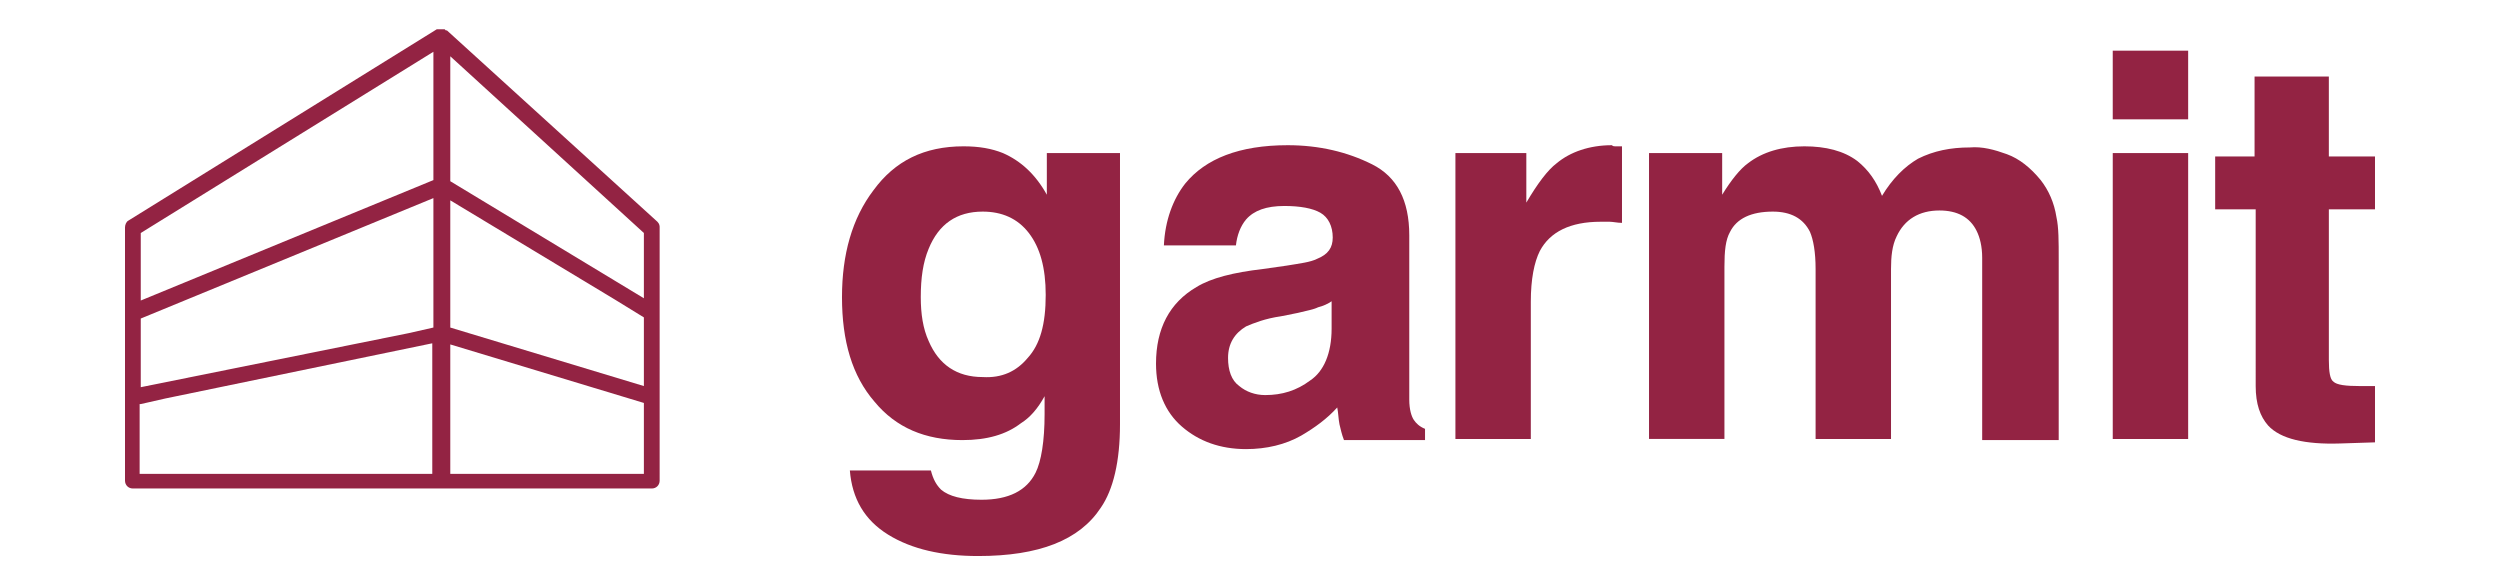
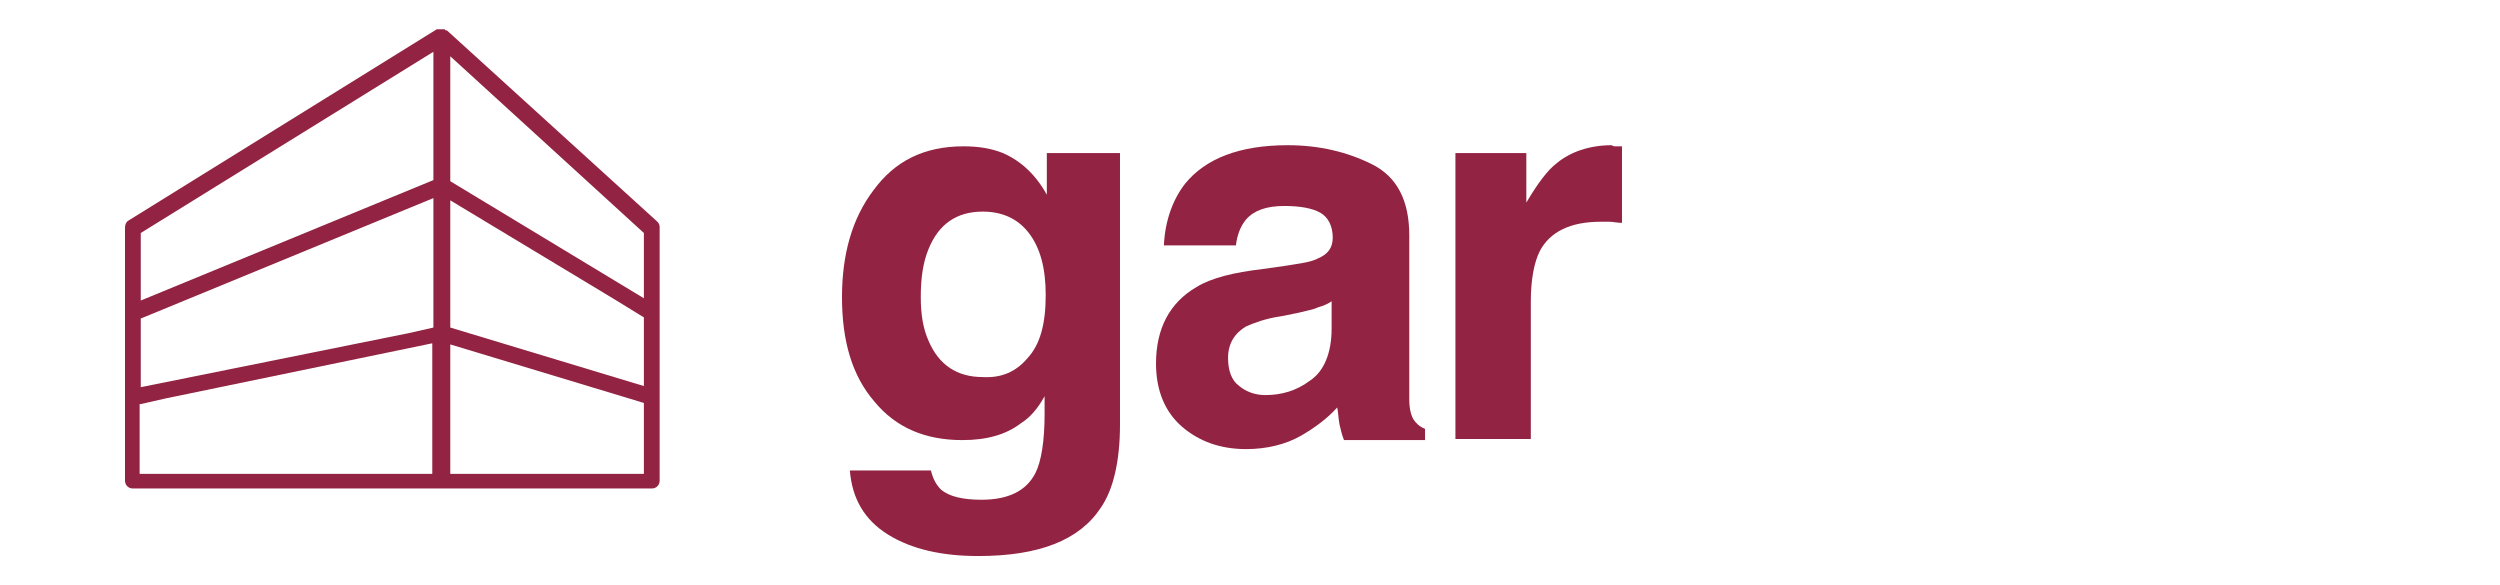
<svg xmlns="http://www.w3.org/2000/svg" xmlns:ns1="http://sodipodi.sourceforge.net/DTD/sodipodi-0.dtd" xmlns:ns2="http://www.inkscape.org/namespaces/inkscape" version="1.1" id="レイヤー_1" x="0px" y="0px" viewBox="0 0 360 84.282" xml:space="preserve" ns1:docname="logo-login.svg" width="360" height="84.282" ns2:version="0.92.4 (5da689c313, 2019-01-14)">
  <defs id="defs21" />
  <ns1:namedview pagecolor="#ffffff" bordercolor="#666666" borderopacity="1" objecttolerance="10" gridtolerance="10" guidetolerance="10" ns2:pageopacity="0" ns2:pageshadow="2" ns2:window-width="1920" ns2:window-height="1137" id="namedview19" showgrid="false" fit-margin-top="0" fit-margin-left="0" fit-margin-right="0" fit-margin-bottom="0" ns2:zoom="1.5857199" ns2:cx="31.374918" ns2:cy="185.5113" ns2:window-x="-8" ns2:window-y="1042" ns2:window-maximized="1" ns2:current-layer="レイヤー_1" />
  <style type="text/css" id="style2">
	.st0{fill:#932343;}
</style>
  <path class="st0" d="m 144.423,22.043 c 2.593,1.135 4.7,3.08 6.321,5.997 v -5.997 h 10.535 v 39.062 c 0,5.349 -0.972,9.401 -2.755,11.994 -3.08,4.7 -8.914,6.969 -17.667,6.969 -5.187,0 -9.563,-0.972 -12.966,-3.08 -3.404,-2.107 -5.187,-5.187 -5.511,-9.239 h 11.67 c 0.324,1.297 0.81,2.107 1.459,2.755 1.135,0.972 3.08,1.459 5.835,1.459 3.89,0 6.483,-1.297 7.78,-3.89 0.81,-1.621 1.297,-4.538 1.297,-8.428 v -2.593 c -0.972,1.783 -2.107,3.08 -3.404,3.89 -2.107,1.621 -4.862,2.431 -8.428,2.431 -5.349,0 -9.563,-1.783 -12.642,-5.511 -3.242,-3.728 -4.7,-8.752 -4.7,-15.074 0,-6.159 1.459,-11.346 4.538,-15.398 3.08,-4.214 7.294,-6.321 12.966,-6.321 2.269,0 4.052,0.324 5.673,0.972 z m 3.566,29.499 c 1.783,-1.945 2.593,-4.862 2.593,-9.077 0,-3.89 -0.81,-6.807 -2.431,-8.914 -1.621,-2.107 -3.89,-3.08 -6.645,-3.08 -3.728,0 -6.321,1.783 -7.78,5.349 -0.81,1.945 -1.135,4.214 -1.135,6.969 0,2.431 0.324,4.538 1.135,6.321 1.459,3.404 4.052,5.187 7.78,5.187 2.755,0.162 4.862,-0.81 6.483,-2.755 z" id="path4" ns2:connector-curvature="0" style="fill:#932343;stroke-width:1.621" />
  <path class="st0" d="m 185.268,38.251 c 1.945,-0.324 3.404,-0.486 4.376,-0.972 1.621,-0.648 2.269,-1.621 2.269,-3.08 0,-1.621 -0.648,-2.917 -1.783,-3.566 -1.135,-0.648 -2.917,-0.972 -5.187,-0.972 -2.593,0 -4.376,0.648 -5.511,1.945 -0.81,0.972 -1.297,2.269 -1.459,3.728 H 167.601 c 0.162,-3.566 1.297,-6.645 3.08,-8.914 2.917,-3.566 7.78,-5.511 14.749,-5.511 4.538,0 8.59,0.972 12.156,2.755 3.566,1.783 5.349,5.187 5.349,10.211 v 18.963 c 0,1.297 0,2.917 0,4.7 0,1.459 0.324,2.431 0.648,2.917 0.324,0.486 0.81,0.972 1.621,1.297 v 1.621 h -11.67 c -0.324,-0.81 -0.486,-1.621 -0.648,-2.269 -0.162,-0.81 -0.162,-1.621 -0.324,-2.431 -1.459,1.621 -3.242,2.917 -5.187,4.052 -2.269,1.297 -5.025,1.945 -7.942,1.945 -3.728,0 -6.807,-1.135 -9.239,-3.242 -2.431,-2.107 -3.728,-5.187 -3.728,-9.077 0,-5.025 1.945,-8.752 5.835,-11.022 2.107,-1.297 5.349,-2.107 9.563,-2.593 z m 6.645,5.025 c -0.648,0.486 -1.459,0.81 -2.107,0.972 -0.648,0.324 -1.621,0.486 -2.917,0.81 l -2.431,0.486 c -2.269,0.324 -3.89,0.972 -5.025,1.459 -1.621,0.972 -2.593,2.431 -2.593,4.538 0,1.783 0.486,3.242 1.621,4.052 0.972,0.81 2.269,1.297 3.728,1.297 2.431,0 4.538,-0.648 6.483,-2.107 1.945,-1.297 3.08,-3.89 3.08,-7.456 v -4.052 z" id="path6" ns2:connector-curvature="0" style="fill:#932343;stroke-width:1.621" />
  <path class="st0" d="m 232.595,21.071 c 0.162,0 0.486,0 0.972,0 v 11.022 c -0.648,0 -1.297,-0.162 -1.783,-0.162 -0.486,0 -0.972,0 -1.297,0 -4.376,0 -7.294,1.459 -8.752,4.214 -0.81,1.621 -1.297,4.052 -1.297,7.294 V 63.212 H 209.58 V 22.043 h 10.211 v 7.132 c 1.621,-2.755 3.08,-4.7 4.376,-5.673 1.945,-1.621 4.7,-2.593 7.942,-2.593 0.162,0.162 0.324,0.162 0.486,0.162 z" id="path8" ns2:connector-curvature="0" style="fill:#932343;stroke-width:1.621" />
-   <path class="st0" d="m 288.999,22.205 c 1.783,0.648 3.404,1.945 4.862,3.728 1.135,1.459 1.945,3.242 2.269,5.349 0.324,1.459 0.324,3.404 0.324,6.159 V 63.374 H 285.434 V 37.117 c 0,-1.621 -0.324,-2.917 -0.81,-3.89 -0.972,-1.945 -2.755,-2.917 -5.349,-2.917 -2.917,0 -5.025,1.297 -6.159,3.728 -0.648,1.297 -0.81,2.917 -0.81,4.7 V 63.212 H 261.446 V 38.737 c 0,-2.431 -0.324,-4.214 -0.81,-5.349 -0.972,-1.945 -2.755,-2.917 -5.349,-2.917 -3.08,0 -5.187,0.972 -6.159,2.917 -0.648,1.135 -0.81,2.755 -0.81,5.025 v 24.798 H 237.458 V 22.043 H 247.993 v 5.997 c 1.297,-2.107 2.593,-3.728 3.728,-4.538 2.107,-1.621 4.862,-2.431 8.104,-2.431 3.08,0 5.673,0.648 7.618,2.107 1.621,1.297 2.755,2.917 3.566,5.025 1.459,-2.431 3.242,-4.214 5.187,-5.349 2.269,-1.135 4.7,-1.621 7.456,-1.621 1.783,-0.162 3.566,0.324 5.349,0.972 z" id="path10" ns2:connector-curvature="0" style="fill:#932343;stroke-width:1.621" />
-   <path class="st0" d="M 315.095,17.181 H 304.235 V 7.294 h 10.859 z m -10.859,4.862 h 10.859 v 41.169 h -10.859 z" id="path12" ns2:connector-curvature="0" style="fill:#932343;stroke-width:1.621" />
-   <path class="st0" d="m 318.984,30.147 v -7.618 h 5.673 V 11.022 h 10.697 V 22.529 H 342 v 7.618 h -6.645 v 21.719 c 0,1.621 0.162,2.755 0.648,3.08 0.486,0.486 1.783,0.648 3.89,0.648 0.324,0 0.648,0 0.972,0 0.324,0 0.648,0 1.135,0 v 8.104 l -5.025,0.162 c -5.025,0.162 -8.59,-0.648 -10.373,-2.593 -1.135,-1.297 -1.783,-3.08 -1.783,-5.673 V 30.147 Z" id="path14" ns2:connector-curvature="0" style="fill:#932343;stroke-width:1.621" />
  <path class="st0" d="M 94.664,31.93 64.355,4.376 c 0,0 0,0 -0.162,0 0,0 0,0 -0.162,-0.162 0,0 -0.162,0 -0.162,0 -0.162,0 -0.162,0 -0.324,0 -0.162,0 -0.162,0 -0.324,0 0,0 -0.162,0 -0.162,0 0,0 0,0 0,0 0,0 0,0 -0.162,0 L 18.486,31.768 C 18.162,31.93 18,32.416 18,32.74 v 12.156 12.156 12.156 c 0,0.648 0.486,1.135 1.135,1.135 h 44.41 c 0,0 0,0 0,0 h 30.309 c 0.648,0 1.135,-0.486 1.135,-1.135 V 57.053 44.896 32.74 c 0,-0.162 0,-0.486 -0.324,-0.81 z m -1.945,13.777 v 9.887 L 64.841,47.166 V 28.85 L 88.505,43.114 Z M 20.269,55.756 v -9.887 l 42.141,-17.343 v 18.639 l -3.566,0.81 z M 92.719,42.951 64.841,26.095 V 8.104 L 92.719,33.551 Z M 20.269,33.551 62.41,7.456 V 25.933 l -42.141,17.343 z m 0,24.636 3.566,-0.81 38.413,-7.942 v 18.801 H 20.107 V 58.187 Z M 92.719,68.236 H 64.841 V 49.597 l 27.878,8.428 z" id="path16" ns2:connector-curvature="0" style="fill:#932343;stroke-width:1.621" />
</svg>